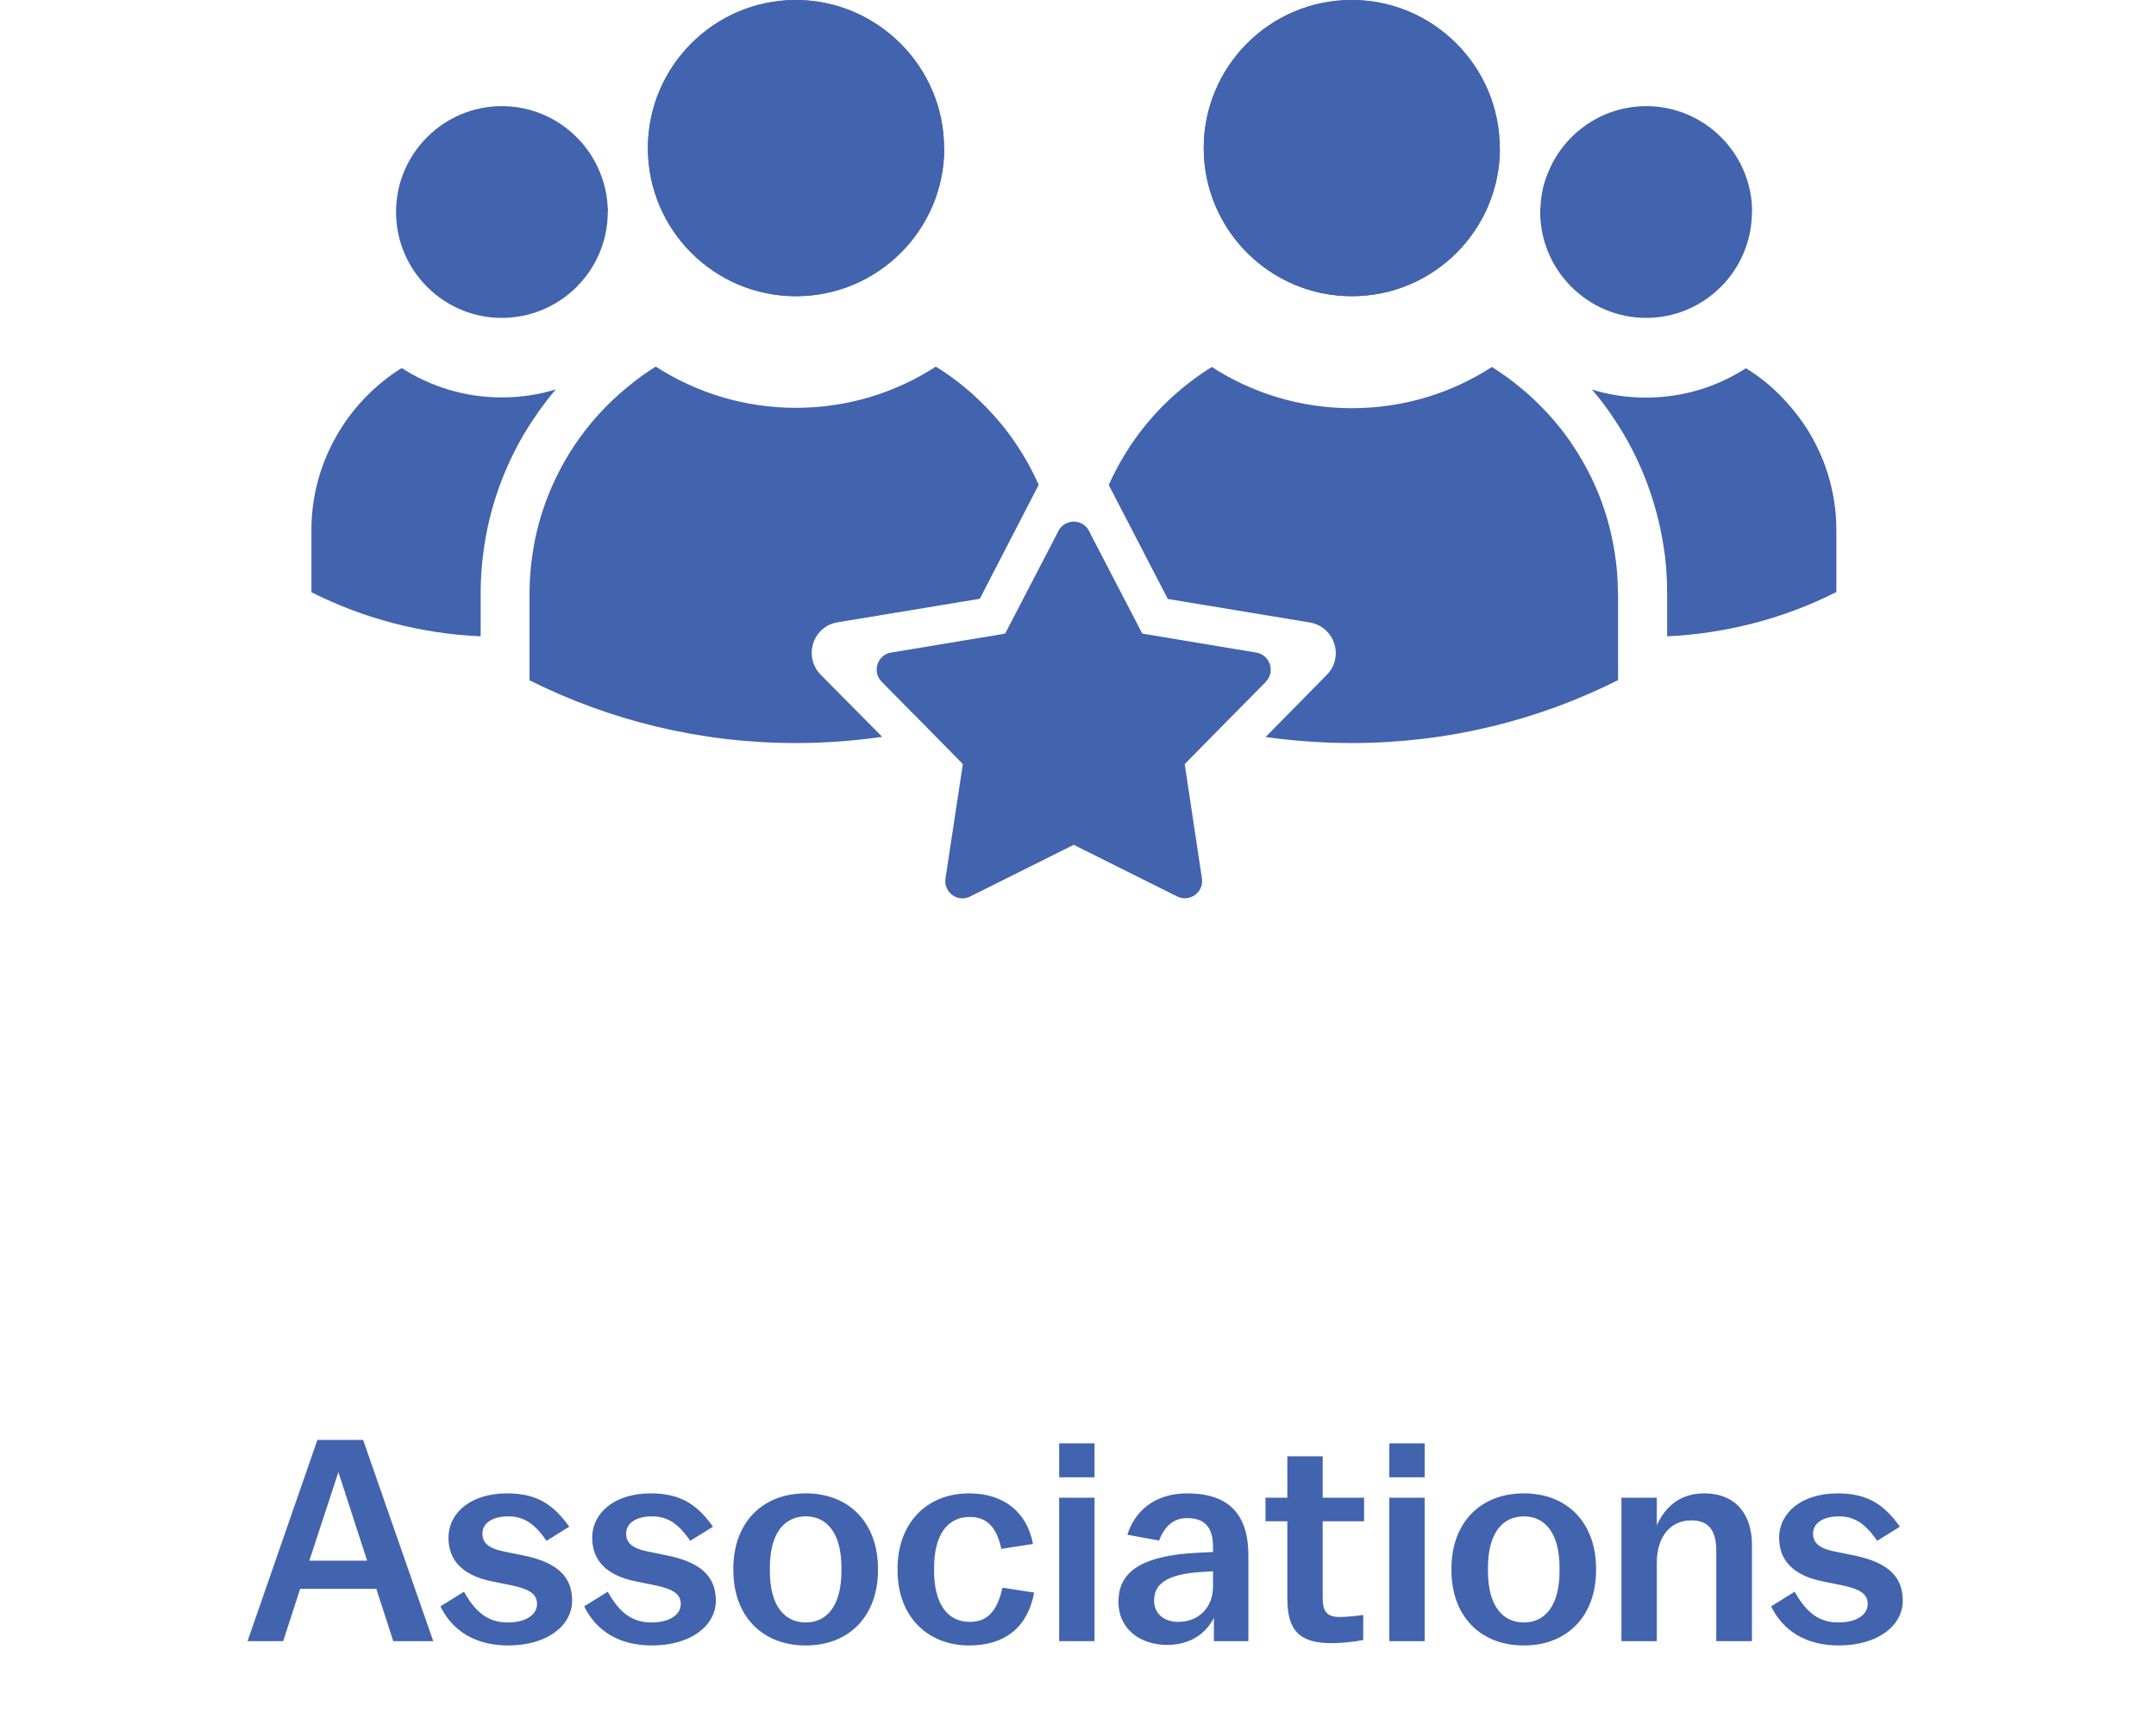
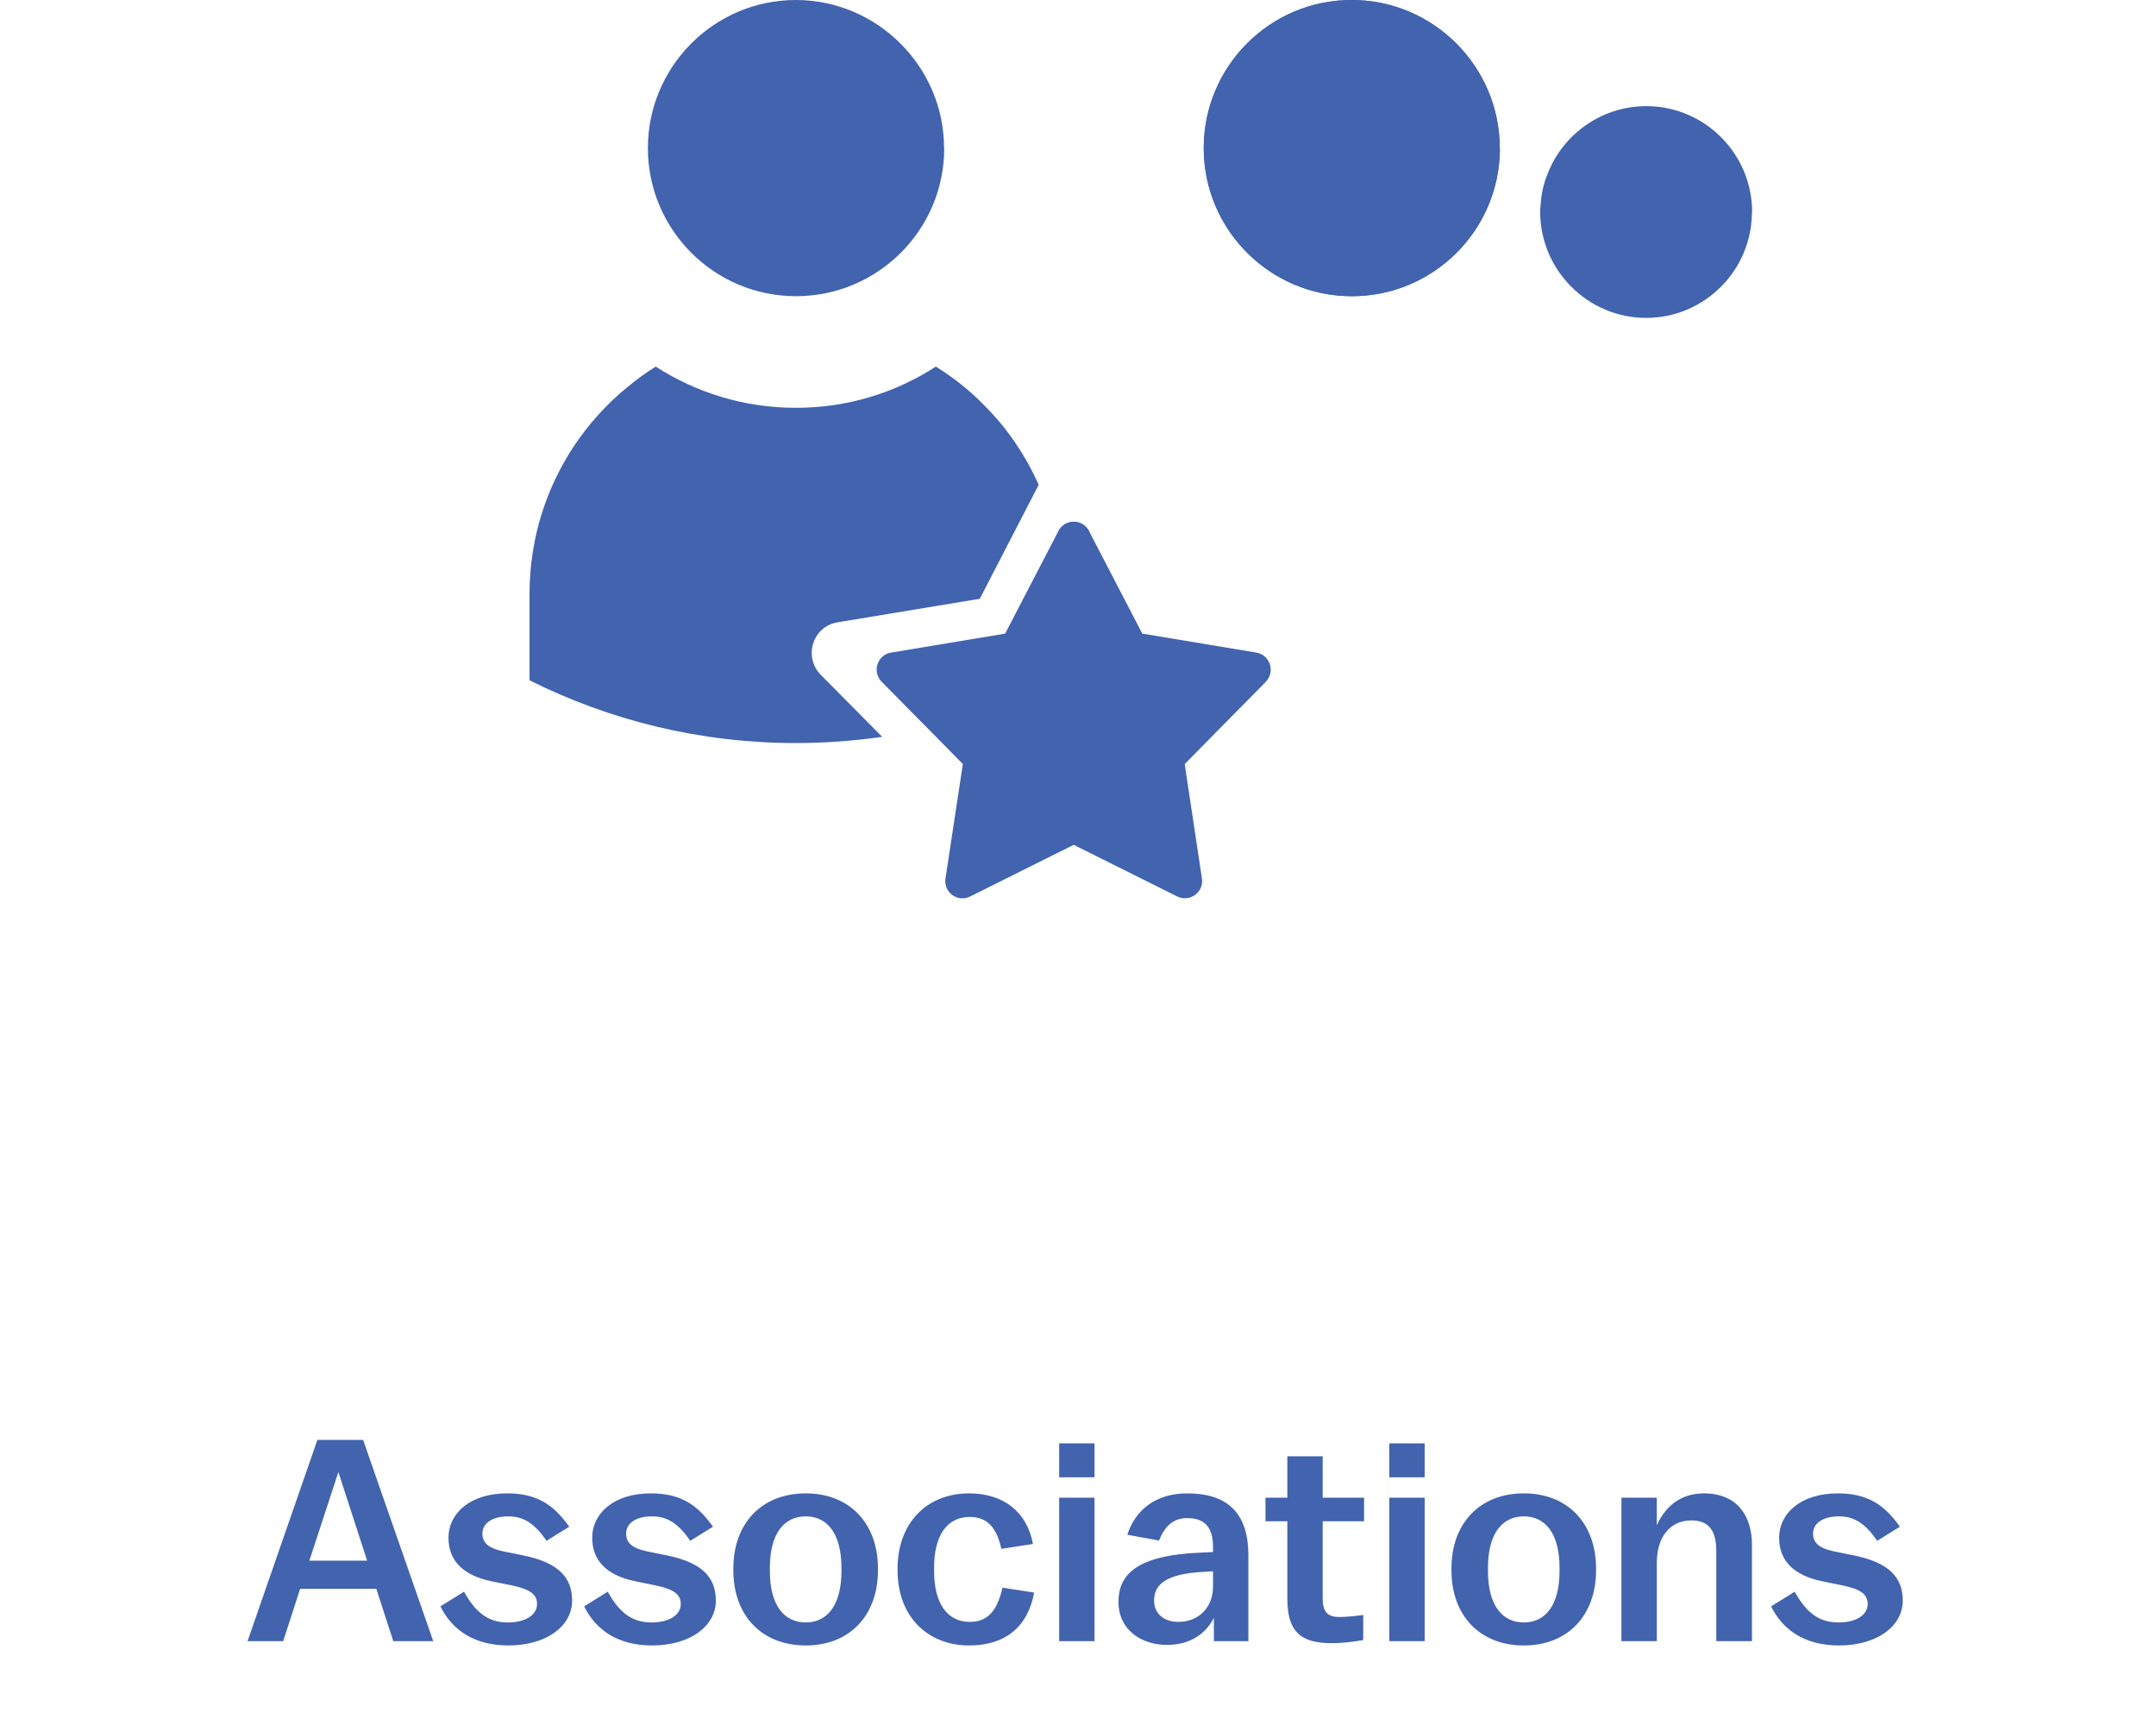
<svg xmlns="http://www.w3.org/2000/svg" width="180" height="144" viewBox="0 0 180 144" fill="none">
  <path d="M30.651 130.28L28.251 122.888L25.827 130.28H30.651ZM32.835 137L31.419 132.632H25.059L23.643 137H20.667L26.499 120.2H30.315L36.171 137H32.835ZM42.436 137.36C39.652 137.36 37.756 136.112 36.772 134.096L38.74 132.872C39.7 134.6 40.756 135.44 42.388 135.44C43.948 135.44 44.836 134.768 44.836 133.904C44.836 133.136 44.332 132.68 42.724 132.344L41.068 132.008C38.572 131.504 37.444 130.208 37.444 128.384C37.444 126.272 39.316 124.664 42.34 124.664C44.86 124.664 46.252 125.648 47.524 127.448L45.628 128.624C44.62 127.16 43.708 126.584 42.436 126.584C41.068 126.584 40.276 127.184 40.276 128C40.276 128.744 40.684 129.224 42.052 129.512L43.708 129.848C46.636 130.448 47.764 131.696 47.764 133.616C47.764 135.728 45.652 137.36 42.436 137.36ZM54.436 137.36C51.652 137.36 49.756 136.112 48.772 134.096L50.74 132.872C51.7 134.6 52.756 135.44 54.388 135.44C55.948 135.44 56.836 134.768 56.836 133.904C56.836 133.136 56.332 132.68 54.724 132.344L53.068 132.008C50.572 131.504 49.444 130.208 49.444 128.384C49.444 126.272 51.316 124.664 54.34 124.664C56.86 124.664 58.252 125.648 59.524 127.448L57.628 128.624C56.62 127.16 55.708 126.584 54.436 126.584C53.068 126.584 52.276 127.184 52.276 128C52.276 128.744 52.684 129.224 54.052 129.512L55.708 129.848C58.636 130.448 59.764 131.696 59.764 133.616C59.764 135.728 57.652 137.36 54.436 137.36ZM73.298 130.928V131.096C73.298 134.816 70.97 137.36 67.274 137.36C63.554 137.36 61.226 134.816 61.226 131.096V130.928C61.226 127.208 63.554 124.664 67.274 124.664C70.97 124.664 73.298 127.208 73.298 130.928ZM67.274 135.44C69.05 135.44 70.25 134.024 70.25 131.144V130.88C70.25 128 69.05 126.584 67.274 126.584C65.474 126.584 64.274 128 64.274 130.88V131.144C64.274 134.024 65.474 135.44 67.274 135.44ZM80.961 135.392C82.305 135.392 83.217 134.672 83.697 132.536L86.337 132.944C85.809 135.848 83.889 137.36 80.913 137.36C77.457 137.36 74.937 134.96 74.937 131.096V130.928C74.937 127.208 77.313 124.664 80.913 124.664C83.841 124.664 85.761 126.272 86.241 128.888L83.601 129.296C83.193 127.424 82.353 126.632 80.961 126.632C79.089 126.632 77.985 128.144 77.985 130.88V131.144C77.985 133.856 79.089 135.392 80.961 135.392ZM91.38 123.32H88.428V120.488H91.38V123.32ZM91.38 137H88.428V125.024H91.38V137ZM98.369 135.392C100.097 135.392 101.273 134.168 101.273 132.44V131.168L100.481 131.216C97.145 131.384 96.353 132.392 96.353 133.616C96.353 134.744 97.217 135.392 98.369 135.392ZM101.345 137V135.056C100.577 136.544 99.185 137.312 97.433 137.312C95.153 137.312 93.377 135.944 93.377 133.736C93.377 131.504 94.793 129.824 100.289 129.608L101.273 129.56V129.128C101.273 127.52 100.601 126.728 99.113 126.728C97.937 126.728 97.241 127.424 96.761 128.6L94.121 128.12C94.745 126.128 96.425 124.664 99.113 124.664C102.617 124.664 104.225 126.44 104.225 129.848V137H101.345ZM111.173 137.168C108.461 137.168 107.477 136.088 107.477 133.424V126.992H105.653V125.024H107.477V121.568H110.429V125.024H113.885V126.992H110.429V133.424C110.429 134.576 110.837 134.984 111.845 134.984C112.421 134.984 113.093 134.912 113.813 134.816V136.904C112.949 137.072 112.013 137.168 111.173 137.168ZM118.942 123.32H115.99V120.488H118.942V123.32ZM118.942 137H115.99V125.024H118.942V137ZM133.251 130.928V131.096C133.251 134.816 130.923 137.36 127.227 137.36C123.507 137.36 121.179 134.816 121.179 131.096V130.928C121.179 127.208 123.507 124.664 127.227 124.664C130.923 124.664 133.251 127.208 133.251 130.928ZM127.227 135.44C129.003 135.44 130.203 134.024 130.203 131.144V130.88C130.203 128 129.003 126.584 127.227 126.584C125.427 126.584 124.227 128 124.227 130.88V131.144C124.227 134.024 125.427 135.44 127.227 135.44ZM138.322 137H135.37V125.024H138.322V127.328C139.138 125.528 140.53 124.664 142.258 124.664C145.018 124.664 146.266 126.536 146.266 128.936V137H143.29V129.488C143.29 127.76 142.666 126.92 141.202 126.92C139.426 126.92 138.322 128.312 138.322 130.472V137ZM153.53 137.36C150.746 137.36 148.85 136.112 147.866 134.096L149.834 132.872C150.794 134.6 151.85 135.44 153.482 135.44C155.042 135.44 155.93 134.768 155.93 133.904C155.93 133.136 155.426 132.68 153.818 132.344L152.162 132.008C149.666 131.504 148.538 130.208 148.538 128.384C148.538 126.272 150.41 124.664 153.434 124.664C155.954 124.664 157.346 125.648 158.618 127.448L156.722 128.624C155.714 127.16 154.802 126.584 153.53 126.584C152.162 126.584 151.37 127.184 151.37 128C151.37 128.744 151.778 129.224 153.146 129.512L154.802 129.848C157.73 130.448 158.858 131.696 158.858 133.616C158.858 135.728 156.746 137.36 153.53 137.36Z" fill="#4263AE" />
  <g clip-path="url(#clip0_23_87)">
-     <path d="M50.741 17.692C50.741 22.579 46.767 26.538 41.895 26.538C37.023 26.538 33.065 22.564 33.065 17.692C33.065 12.82 37.038 8.861 41.895 8.861C45.641 8.861 48.853 11.206 50.132 14.495C50.467 15.347 50.68 16.261 50.726 17.189C50.756 17.357 50.756 17.524 50.756 17.692H50.741Z" fill="#4263AE" />
-     <path d="M44.544 34.972C42.413 38.139 40.997 41.809 40.434 45.554C40.236 46.833 40.129 48.173 40.129 49.513V53.121C35.074 52.893 30.278 51.599 26 49.437V44.23C26 43.422 26.061 42.616 26.183 41.854C26.533 39.525 27.416 37.348 28.664 35.46C29.928 33.556 31.603 31.927 33.536 30.725C35.957 32.278 38.82 33.176 41.895 33.176C43.464 33.176 44.971 32.947 46.402 32.506C45.747 33.282 45.123 34.105 44.56 34.957L44.544 34.972Z" fill="#4263AE" />
    <path d="M146.265 17.692C146.265 22.579 142.291 26.538 137.434 26.538C132.577 26.538 128.588 22.564 128.588 17.692C128.588 17.524 128.588 17.357 128.618 17.189C128.664 16.245 128.862 15.332 129.212 14.495C130.491 11.206 133.704 8.861 137.449 8.861C142.321 8.861 146.28 12.835 146.28 17.692H146.265Z" fill="#4263AE" />
-     <path d="M153.314 44.23V49.422C149.036 51.584 144.24 52.878 139.185 53.121V49.513C139.185 48.173 139.094 46.833 138.88 45.569C138.302 41.809 136.886 38.139 134.77 34.988C134.206 34.135 133.597 33.313 132.912 32.521C134.328 32.963 135.851 33.191 137.419 33.191C140.494 33.191 143.357 32.293 145.762 30.74C146.813 31.38 147.787 32.156 148.64 33.024C149.371 33.77 150.056 34.592 150.65 35.475C151.913 37.363 152.781 39.54 153.131 41.87C153.253 42.631 153.314 43.438 153.314 44.245V44.23Z" fill="#4263AE" />
-     <path d="M78.832 12.363C78.832 19.199 73.275 24.726 66.454 24.726C59.633 24.726 54.091 19.184 54.091 12.363C54.091 5.542 59.648 0 66.439 0C73.229 0 78.817 5.557 78.817 12.363H78.832Z" fill="#4263AE" />
    <path d="M78.832 12.363C78.832 19.199 73.275 24.726 66.454 24.726C59.633 24.726 54.091 19.184 54.091 12.363C54.091 5.542 59.648 0 66.439 0C73.229 0 78.817 5.557 78.817 12.363H78.832Z" fill="#4263AE" />
    <path d="M68.525 56.334L73.656 61.511C71.296 61.845 68.89 62.028 66.439 62.028C58.446 62.028 50.909 60.14 44.21 56.791V49.513C44.21 48.386 44.301 47.26 44.469 46.178C44.956 42.92 46.174 39.875 47.925 37.226C49.158 35.384 50.65 33.724 52.371 32.324C53.117 31.699 53.908 31.121 54.746 30.603C58.126 32.78 62.13 34.044 66.439 34.044C70.748 34.044 74.752 32.795 78.132 30.603C79.578 31.501 80.949 32.582 82.136 33.8C83.172 34.836 84.131 35.978 84.938 37.226C85.623 38.246 86.217 39.342 86.719 40.469L81.801 49.985L69.926 51.949C67.87 52.284 67.048 54.811 68.51 56.319L68.525 56.334Z" fill="#4263AE" />
    <path d="M125.224 12.363C125.224 19.199 119.682 24.726 112.861 24.726C106.04 24.726 100.498 19.184 100.498 12.363C100.498 5.542 106.025 0 112.846 0C119.667 0 125.209 5.557 125.209 12.363H125.224Z" fill="#4263AE" />
    <path d="M125.224 12.363C125.224 19.199 119.682 24.726 112.861 24.726C106.04 24.726 100.498 19.184 100.498 12.363C100.498 5.542 106.025 0 112.846 0C119.667 0 125.209 5.557 125.209 12.363H125.224Z" fill="#4263AE" />
-     <path d="M135.09 49.513V56.775C128.406 60.14 120.839 62.028 112.846 62.028C110.41 62.028 108.004 61.845 105.659 61.526L110.775 56.334C112.252 54.826 111.414 52.314 109.359 51.964L97.498 50L92.565 40.484C93.068 39.357 93.677 38.261 94.347 37.241C96.113 34.577 98.458 32.323 101.168 30.633C104.533 32.81 108.552 34.074 112.861 34.074C117.17 34.074 121.174 32.826 124.554 30.633C125.376 31.151 126.183 31.73 126.929 32.354C127.508 32.81 128.04 33.313 128.558 33.831C129.593 34.866 130.553 36.008 131.36 37.256C133.126 39.906 134.329 42.935 134.816 46.209C134.998 47.29 135.075 48.401 135.075 49.543L135.09 49.513Z" fill="#4263AE" />
    <path d="M105.689 56.912L101.852 60.795L98.914 63.779L98.99 64.327L100.345 73.325C100.528 74.482 99.325 75.35 98.275 74.832L89.642 70.524L81.009 74.832C79.959 75.365 78.756 74.498 78.938 73.325L80.309 64.297L80.385 63.779L77.446 60.795L73.609 56.912C72.787 56.075 73.244 54.659 74.401 54.476L83.917 52.893L86.582 47.762L88.165 44.717L88.363 44.321C88.911 43.286 90.388 43.286 90.921 44.321L91.134 44.747L92.702 47.762L95.367 52.893L104.882 54.476C106.039 54.674 106.496 56.09 105.674 56.912H105.689Z" fill="#4263AE" />
  </g>
  <defs>
    <clipPath id="clip0_23_87">
      <rect width="127.314" height="75" fill="white" transform="translate(26)" />
    </clipPath>
  </defs>
</svg>